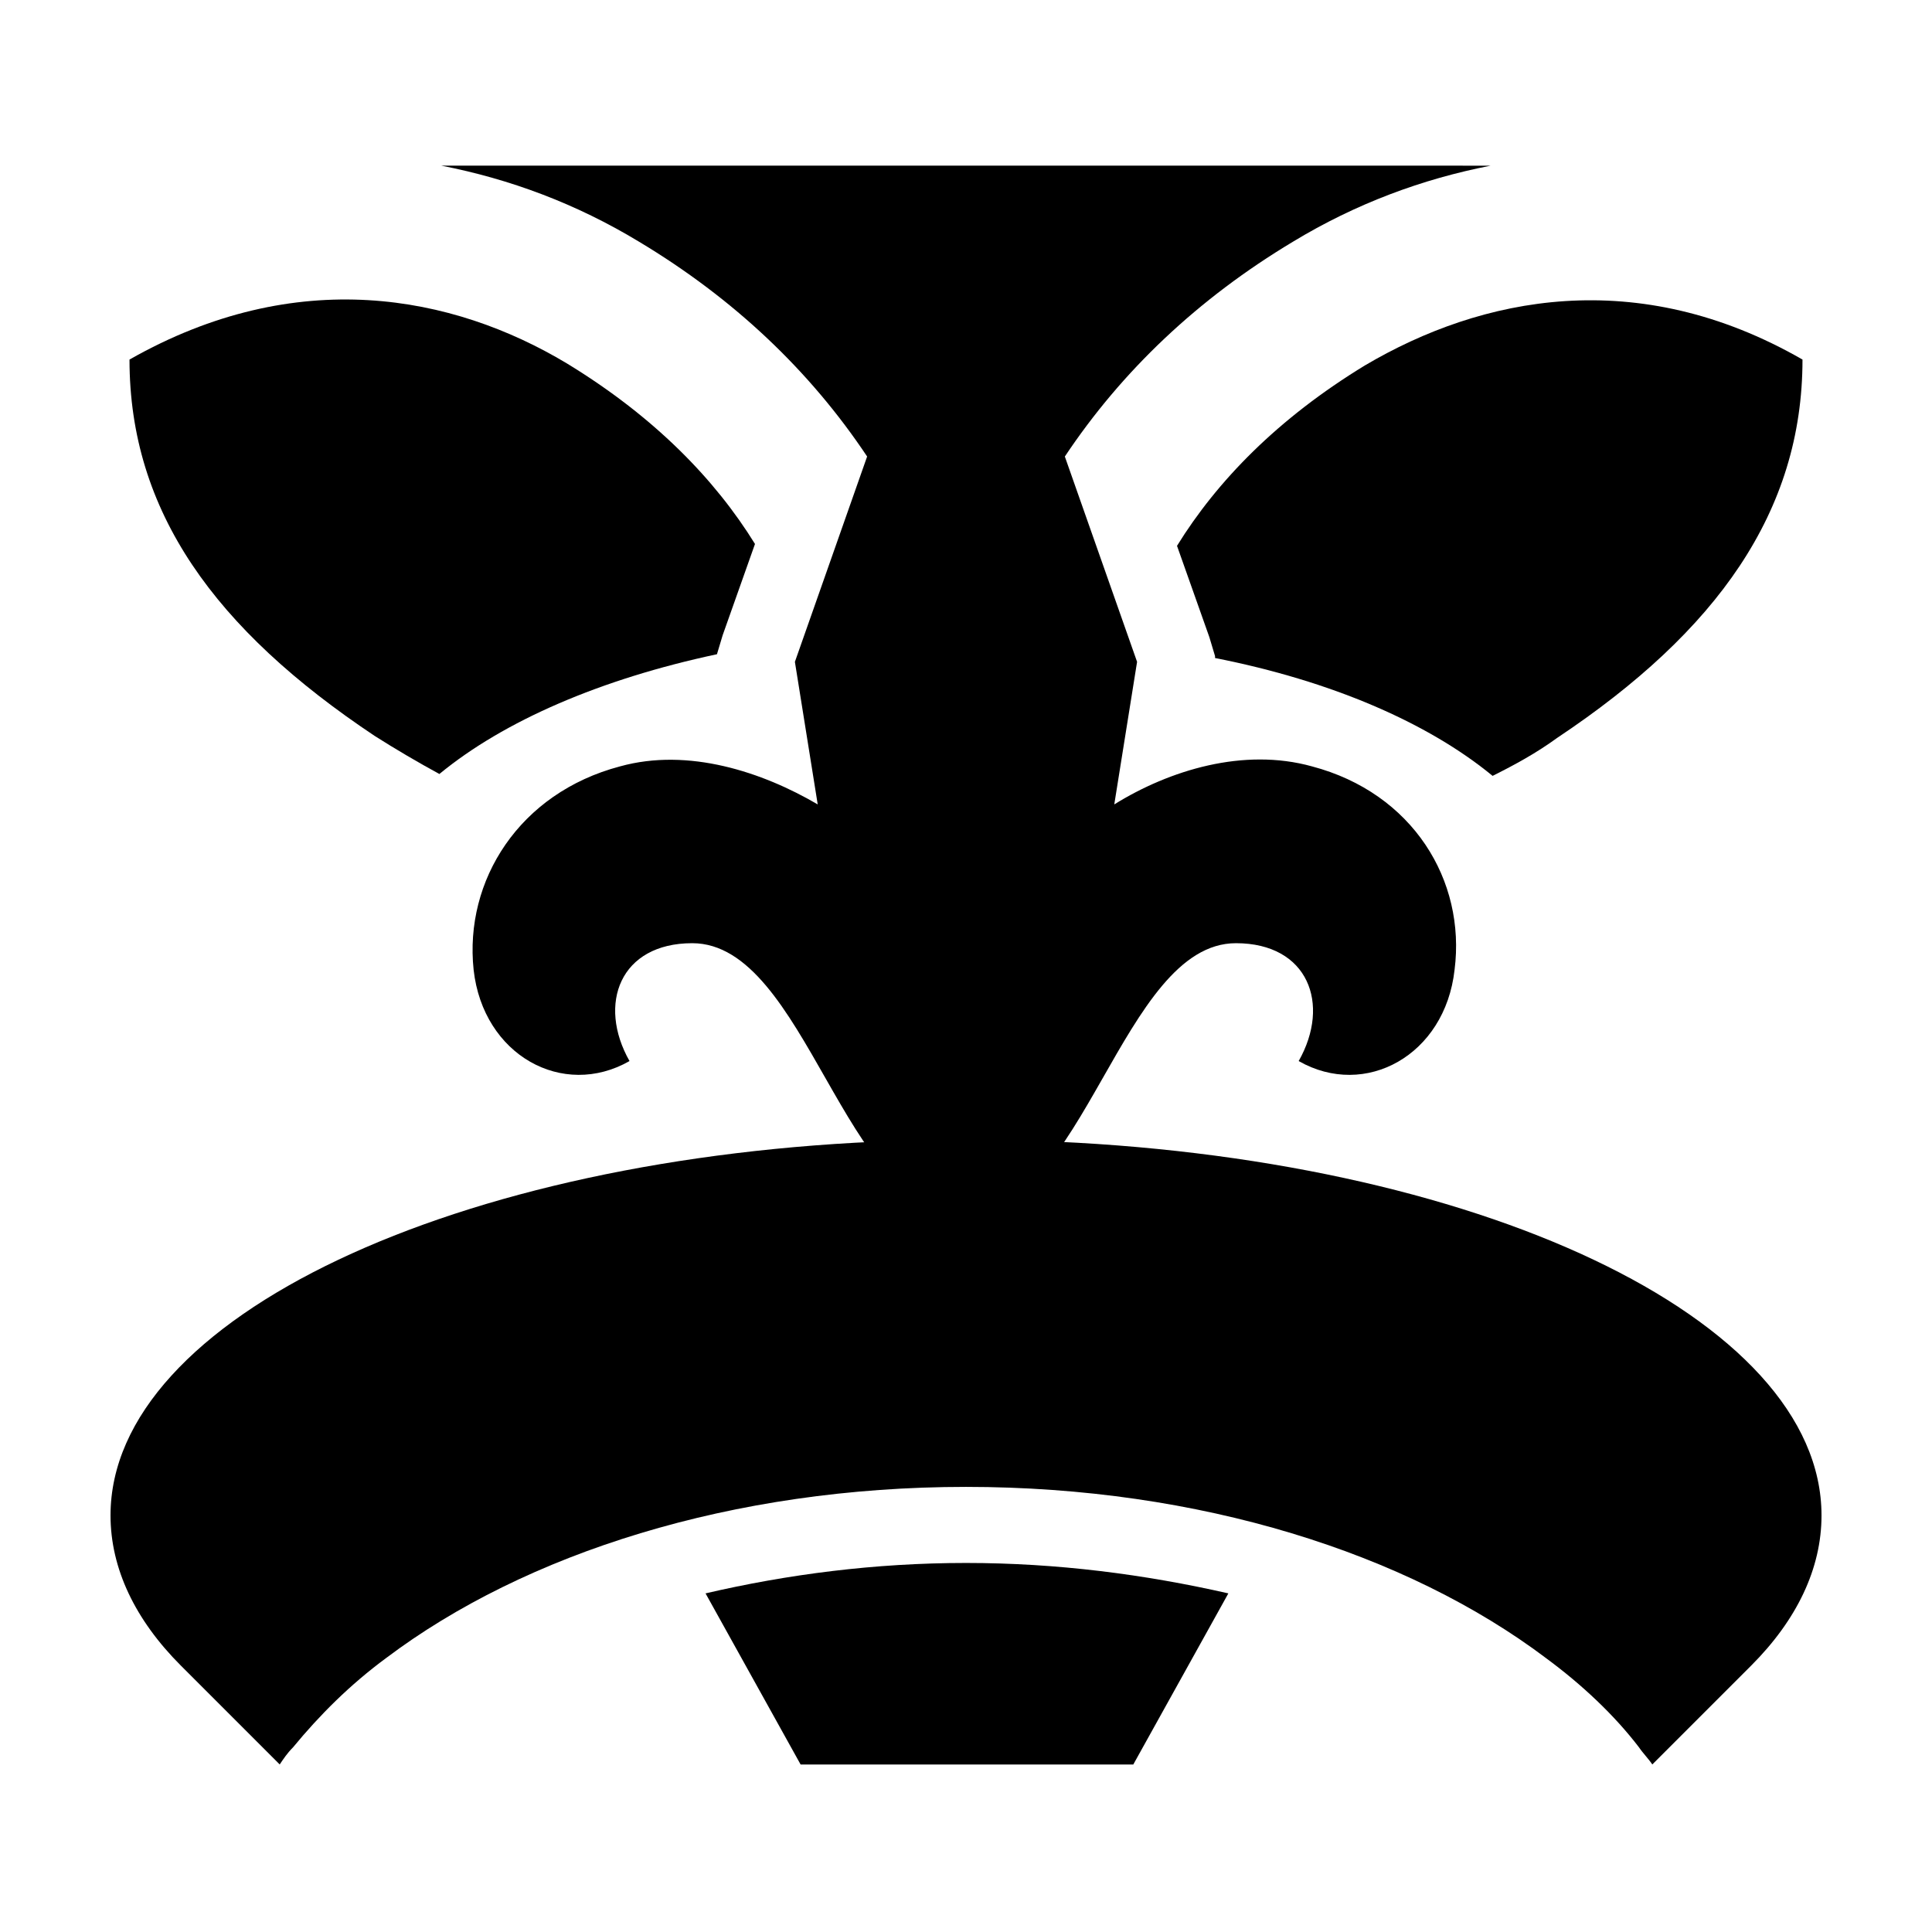
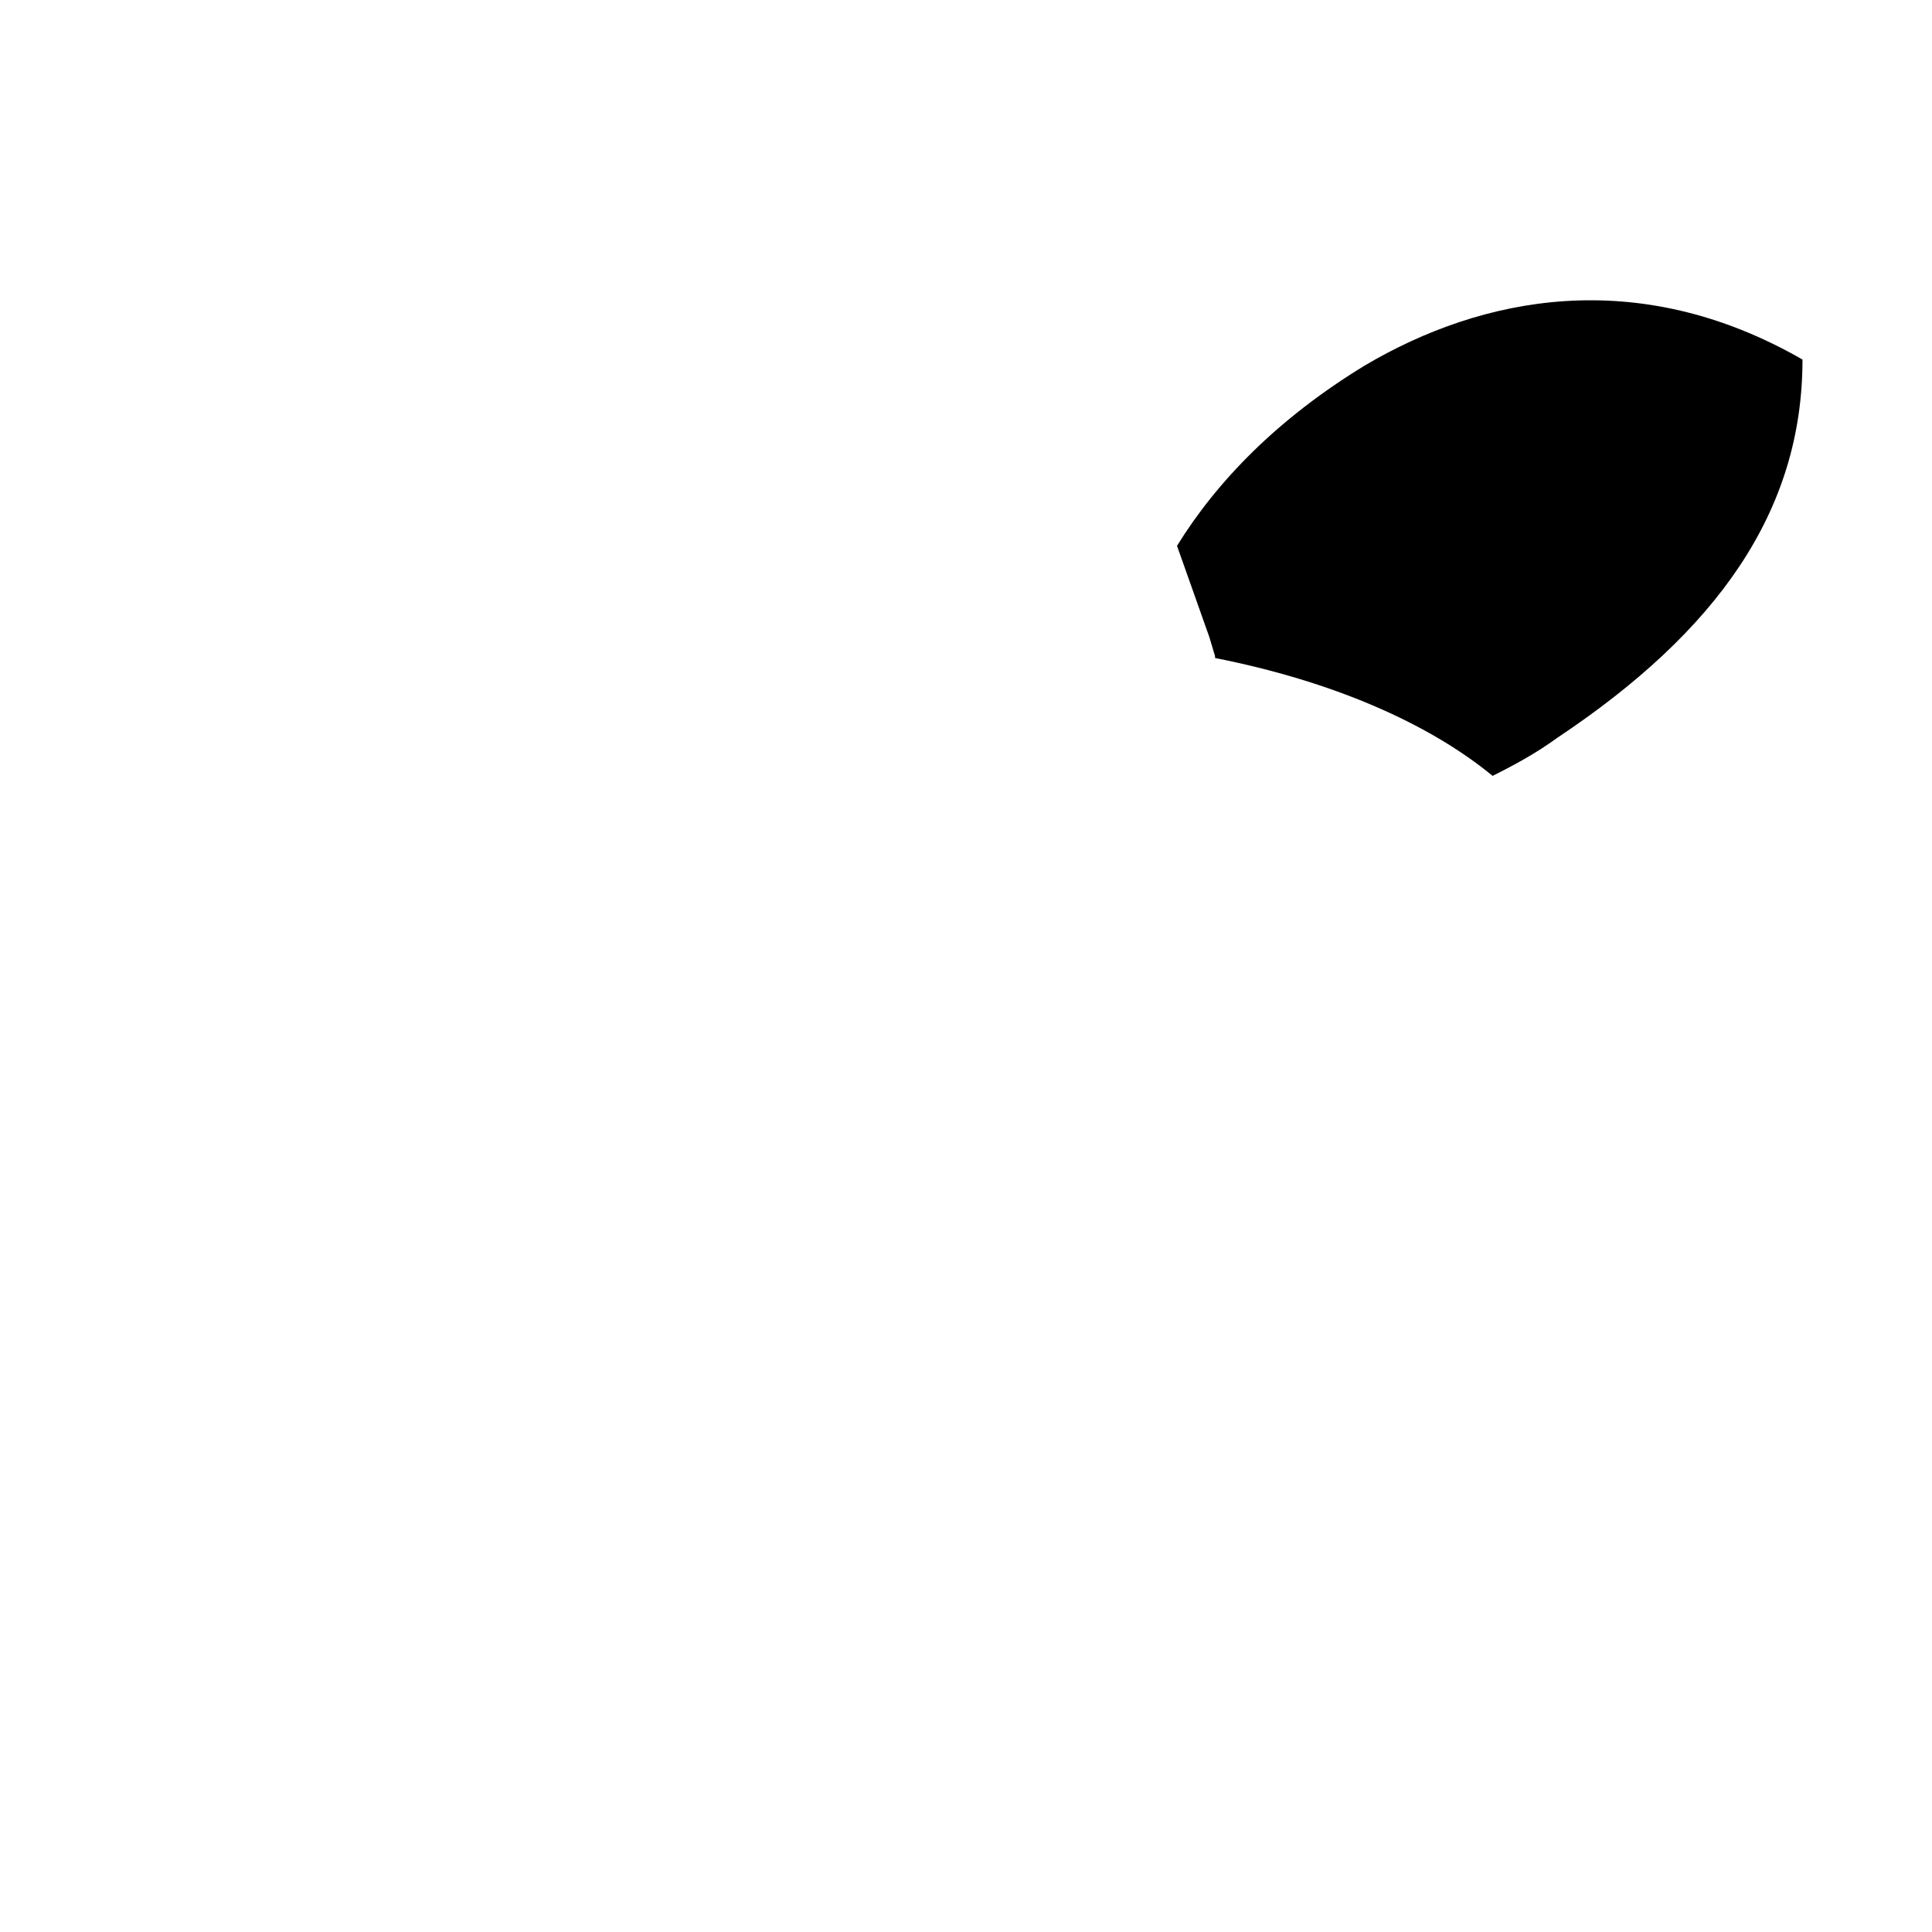
<svg xmlns="http://www.w3.org/2000/svg" fill="#000000" width="800px" height="800px" version="1.1" viewBox="144 144 512 512">
  <g>
-     <path d="m400 558.2c-24.184 0-47.359 3.023-69.023 8.062l25.191 45.344h88.168l25.191-45.344c-22.172-5.039-45.348-8.062-69.527-8.062z" />
-     <path d="m381.36 446.35c-116.38 4.031-208.07 46.855-208.07 99.25 0 14.105 6.551 27.711 18.641 39.801l26.199 26.199c1.008-1.512 2.016-3.023 3.527-4.535 7.055-8.566 15.113-16.625 24.688-23.68 36.777-27.711 91.691-45.344 153.66-45.344s116.88 17.633 153.66 45.344c9.574 7.055 18.137 15.113 24.688 23.68 1.008 1.512 2.519 3.023 3.527 4.535l26.199-26.199c12.09-12.09 18.641-25.695 18.641-39.801-0.004-52.395-91.695-95.219-208.07-99.25" />
-     <path d="m491.69 347.1c-18.137-5.039-37.785 1.008-52.395 10.078l6.043-37.785-19.145-54.41c15.113-22.672 35.266-41.816 60.457-56.93 16.625-10.078 34.258-16.625 52.395-20.152l-278.1-0.004c18.137 3.527 35.77 10.078 52.395 20.152 25.191 15.113 45.344 34.258 60.457 56.93l-19.141 54.414 6.047 37.785c-14.609-8.566-34.258-15.113-52.395-10.078-26.703 7.055-41.312 30.23-38.793 53.906 2.519 22.672 23.68 34.258 41.312 24.184-8.566-15.113-2.519-31.234 16.625-31.234 30.23 0 40.305 72.043 72.043 72.043 31.738 0 41.816-72.043 72.043-72.043 19.145 0 25.191 16.121 16.625 31.234 17.633 10.078 38.793-1.512 41.312-24.184 3.023-23.676-11.082-46.852-37.785-53.906z" />
    <path d="m505.8 240.79c-23.176 14.105-39.297 30.73-49.879 47.863l8.566 24.184 1.512 5.039v0.504c30.73 6.047 56.426 17.129 73.555 31.234 6.047-3.023 11.586-6.047 17.129-10.078 42.324-28.211 64.996-59.949 64.996-100.25-43.832-25.191-85.145-16.629-115.88 1.508z" />
-     <path d="m334 317.38 1.512-5.039 8.566-24.184c-10.578-17.129-26.703-33.754-49.879-47.863-30.23-18.137-71.539-26.199-115.88-1.008 0 40.305 22.672 71.539 64.992 99.754 5.543 3.527 11.586 7.055 17.129 10.078 17.129-14.105 42.82-25.191 73.555-31.738z" />
  </g>
</svg>